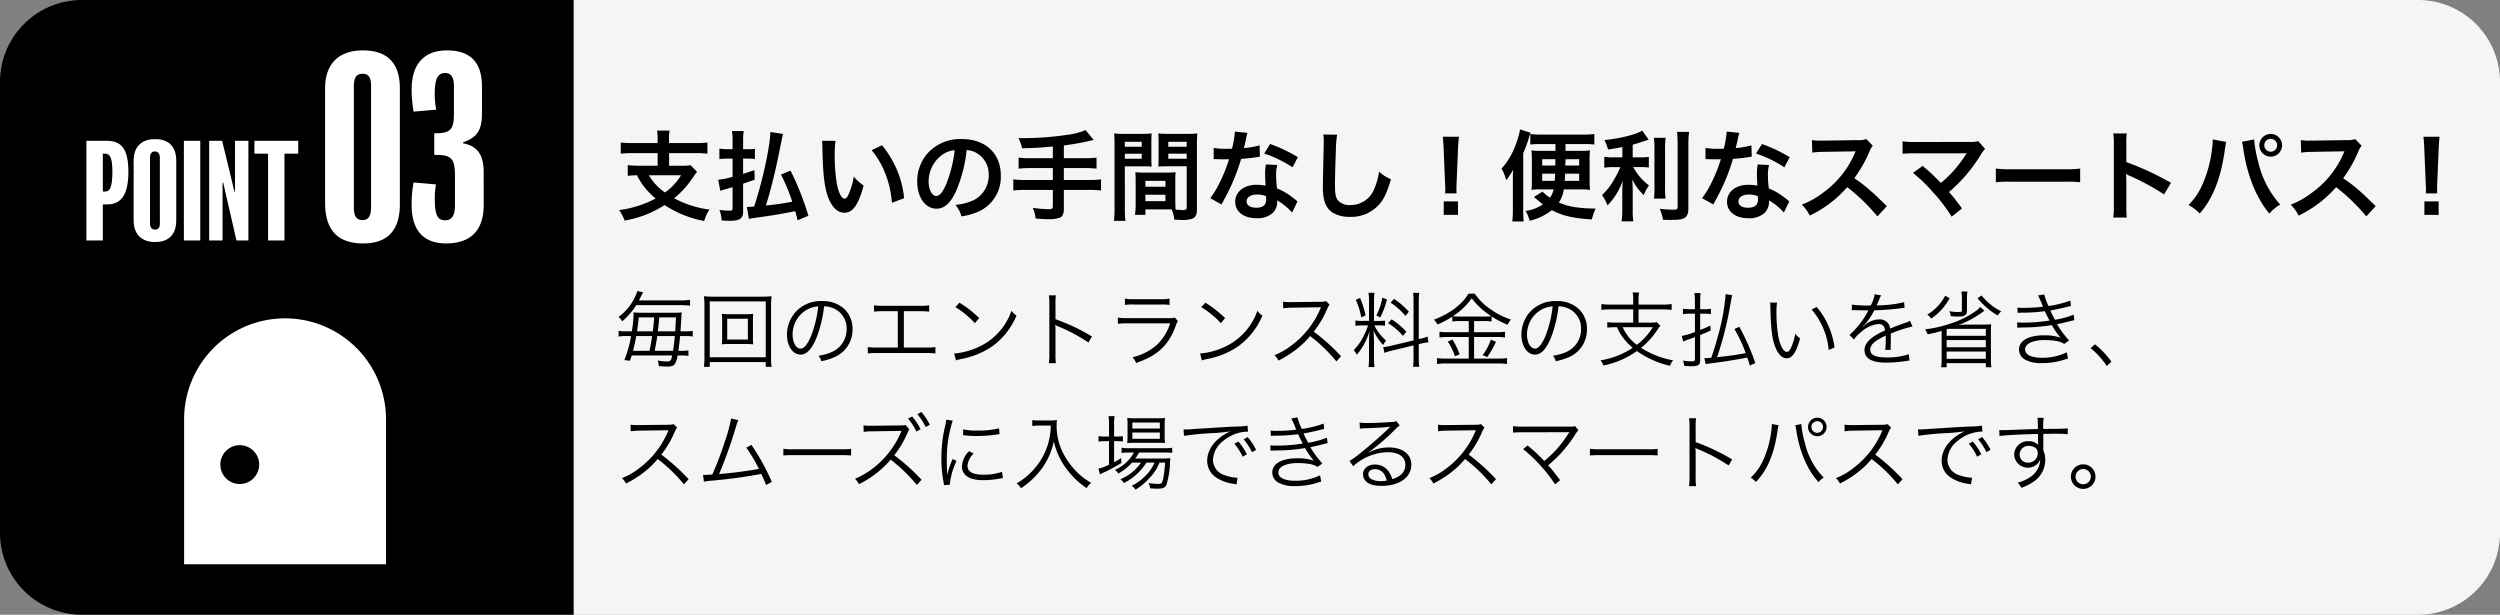
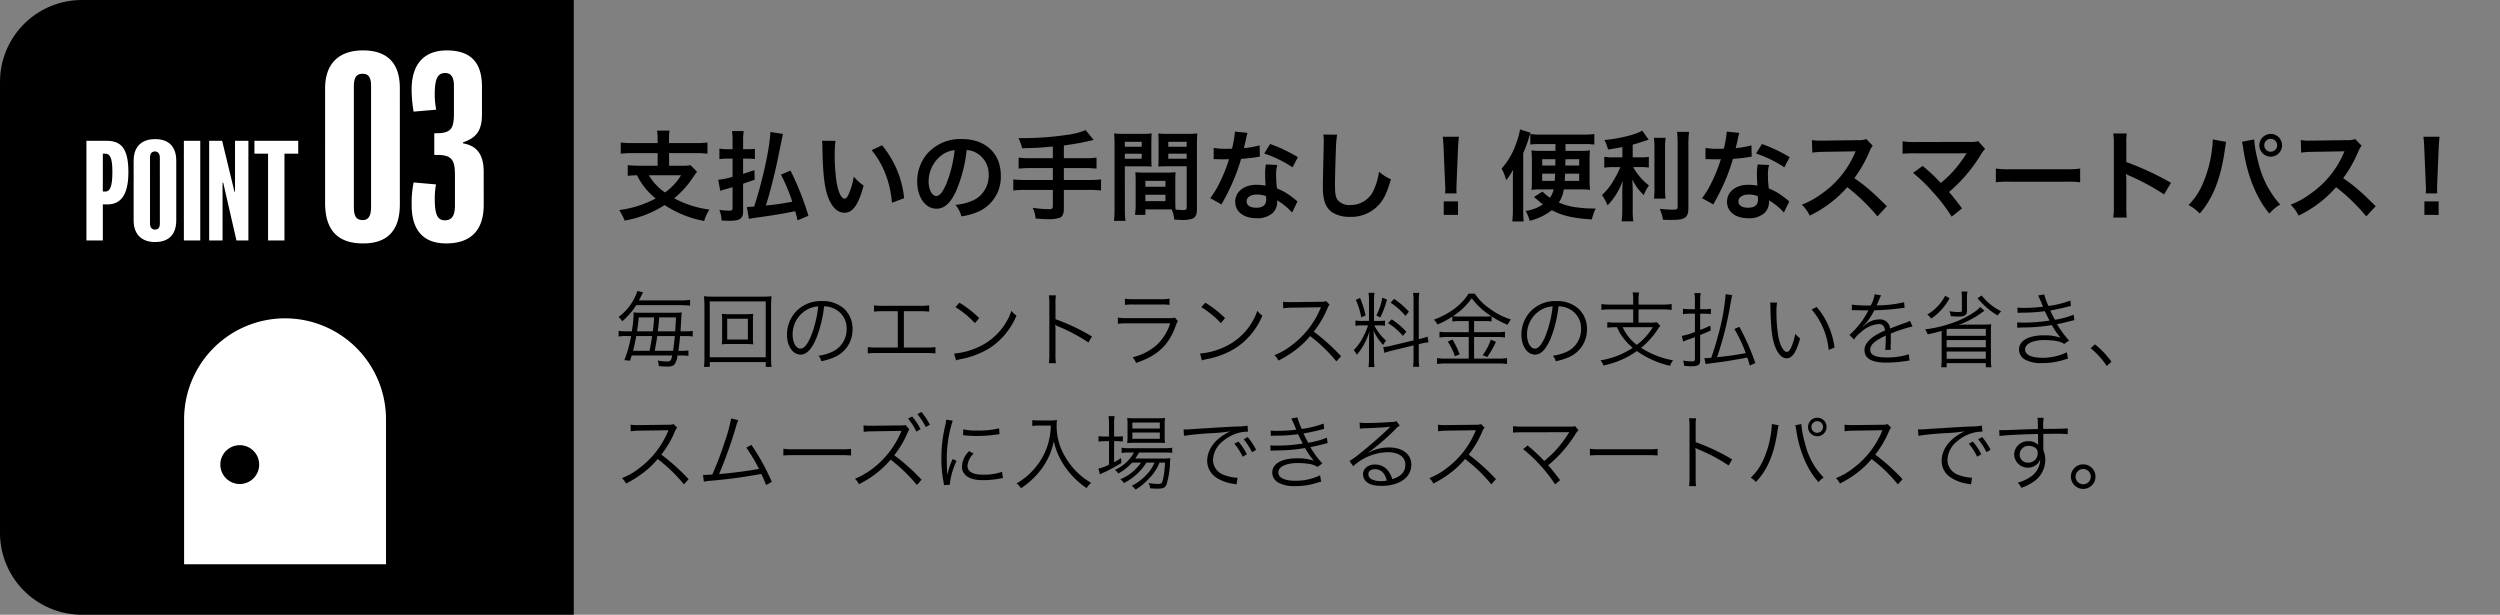
<svg xmlns="http://www.w3.org/2000/svg" id="service02_point03" width="607.638" height="149.419" viewBox="0 0 607.638 149.419">
  <rect x="0" y="0" width="607.638" height="149.419" fill="#808080" stroke="none" />
  <g id="グループ_36228" data-name="グループ 36228" transform="translate(0 0)">
    <path id="パス_28408" data-name="パス 28408" d="M19.923,0H139.458V149.419H19.923A19.923,19.923,0,0,1,0,129.5V19.923A19.923,19.923,0,0,1,19.923,0Z" transform="translate(0 0)" />
    <g id="グループ_36227" data-name="グループ 36227" transform="translate(21.006 12.249)">
      <path id="パス_28385" data-name="パス 28385" d="M10.744-4.335c0-5.77-1.753-7.618-5.291-7.618H.544V12.272H4.529V3.506H5.612C8.513,3.506,10.744,1.753,10.744-4.335ZM6.855-4.367c0,3.634-.606,4.75-1.721,4.75H4.529V-8.83H5.1C6.314-8.83,6.855-7.746,6.855-4.367ZM22.379-7.077c0-3.921-2.3-5.291-5.132-5.291s-5.228,1.4-5.228,5.291V7.363c0,3.825,2.359,5.291,5.228,5.291,2.805,0,5.132-1.371,5.132-5.291ZM18.395,8.192c0,.956-.414,1.434-1.148,1.434C16.45,9.627,16,9.148,16,8.16V-7.905c0-1.02.478-1.466,1.211-1.466.606,0,1.179.446,1.179,1.466Zm9.818-20.146H24.228V12.272h3.985Zm11.7,0H36.66V.446h-.128l-3-12.4H30.38V12.272h3.251V-1.785h.159L37.01,12.272h2.9Zm12.113,0H41.377V-8.83h3.315v21.1h3.985V-8.83h3.347Z" transform="translate(-0.544 33.928)" fill="#fff" />
      <path id="パス_28384" data-name="パス 28384" d="M18.829-14.046c0-6.574-3.586-9.144-8.965-9.144-5.439,0-9.2,2.809-9.2,9.264V13.866c0,7.232,3.646,9.862,9.264,9.862,5.26,0,8.905-2.51,8.905-9.5ZM11.837,14.882c0,2.092-.6,3.168-2.032,3.168-1.673,0-2.152-1.076-2.152-3.287V-14.4c0-2.211.6-3.108,2.152-3.108,1.434,0,2.032.9,2.032,2.988ZM39.21,6.335c0-4.662-2.032-6.4-5.02-6.933V-.837c3.287-1.136,4.6-2.869,4.6-6.873V-14.4c0-6.455-3.347-8.786-8.547-8.786-5.26,0-8.547,3.048-8.547,9.5a32.624,32.624,0,0,0,.478,5.379l5.5-.478a18.736,18.736,0,0,1-.359-3.825c0-3.945.837-5.08,2.57-5.08,1.375,0,2.092,1.016,2.092,3.108V-7.83c0,3.706-.717,4.781-4.423,4.781H27.2v5.26h.6c3.765,0,4.423,1.255,4.423,5.02v7.292c0,2.271-.657,3.586-2.391,3.586s-2.51-1.136-2.51-5.14a18.219,18.219,0,0,1,.3-3.586l-5.439-.478a25.5,25.5,0,0,0-.478,5.558c0,5.857,2.69,9.264,8.367,9.264,5.8,0,9.144-2.988,9.144-9.384Z" transform="translate(57.347 23.19)" fill="#fff" />
    </g>
    <g id="ドアアイコン1_1_" data-name="ドアアイコン1 (1)" transform="translate(44.748 77.375)">
      <path id="パス_27911" data-name="パス 27911" d="M70.344,0A24.537,24.537,0,0,0,45.807,24.535V59.767H94.88V24.535A24.537,24.537,0,0,0,70.344,0ZM59.334,40.264a4.718,4.718,0,1,1,4.718-4.718A4.717,4.717,0,0,1,59.334,40.264Z" transform="translate(-45.807)" fill="#fff" />
    </g>
  </g>
-   <path id="パス_28409" data-name="パス 28409" d="M0,0H448.258A19.923,19.923,0,0,1,468.18,19.923V129.5a19.923,19.923,0,0,1-19.923,19.923H0Z" transform="translate(139.458 0)" fill="#f5f5f5" />
  <path id="パス_28411" data-name="パス 28411" d="M13.489,7.179a5.691,5.691,0,0,1-.259,1c-.159.319-.438.458-.936.458a13.987,13.987,0,0,1-2.311-.239,4.079,4.079,0,0,1,.259,1.355c.877.08,1.434.12,1.972.12,1.016,0,1.454-.12,1.833-.518A4.371,4.371,0,0,0,14.8,7.179h.8a11.394,11.394,0,0,1,1.853.1V5.944a10.406,10.406,0,0,1-1.833.1H15c.159-1.016.319-2.291.418-3.586H16.6a12.1,12.1,0,0,1,1.893.1V1.2a11.221,11.221,0,0,1-1.873.1h-1.1c.08-1.1.12-1.853.2-3.168A9.886,9.886,0,0,1,15.84-3.3a12.758,12.758,0,0,1-1.634.08H5.6a9.032,9.032,0,0,1-1.295-.06c-.06,0-.12-.02-.219-.02a4.622,4.622,0,0,1,.04.478A29.945,29.945,0,0,1,3.687,1.3H2.432A9.616,9.616,0,0,1,.48,1.182V2.577a9.072,9.072,0,0,1,1.893-.12H3.508A28.111,28.111,0,0,1,1.875,8.295l1.375.159c.219-.677.279-.817.418-1.275ZM10,1.3c.179-1.315.179-1.315.359-3.387h4.064c-.06,1.295-.12,2.431-.179,3.387Zm4.144,1.156c-.139,1.415-.279,2.61-.438,3.586H9.266c.379-2.072.379-2.072.6-3.586ZM3.986,6.043c.319-1.215.538-2.231.777-3.586H8.628c-.239,1.574-.239,1.574-.638,3.586ZM4.963,1.3c.2-1.415.279-1.932.418-3.387H9.126C8.947.107,8.947.107,8.788,1.3Zm10.38-6.355a22.534,22.534,0,0,1,2.51.12V-6.348a16.94,16.94,0,0,1-2.51.139H5.421c.179-.339.2-.359.558-1.1.139-.279.2-.4.458-.857L5.042-8.5a8.112,8.112,0,0,1-.558,1.395A12.54,12.54,0,0,1,.46-2.185a4.26,4.26,0,0,1,.9,1.056A16.989,16.989,0,0,0,4.763-5.053ZM27.634-2.862a17.823,17.823,0,0,1-2.072-.08,11.519,11.519,0,0,1,.08,1.534V2.936a11.329,11.329,0,0,1-.08,1.534,16.752,16.752,0,0,1,2.072-.08h3.506a19.908,19.908,0,0,1,2.072.08,10.78,10.78,0,0,1-.08-1.534V-1.408a10.258,10.258,0,0,1,.08-1.534,17.823,17.823,0,0,1-2.072.08Zm-.757,1.1H31.9v5.06h-5.02ZM37.655,9.948a15.664,15.664,0,0,1-.12-2.351V-4.774a21.4,21.4,0,0,1,.12-2.45,20,20,0,0,1-2.371.1H23.55a19.28,19.28,0,0,1-2.331-.1,21.893,21.893,0,0,1,.12,2.45V7.558a17.066,17.066,0,0,1-.12,2.391h1.415V8.773H36.241V9.948ZM22.634-5.97H36.241V7.617H22.634Zm27.792,1.2a5.733,5.733,0,0,1,2.311.5,5.252,5.252,0,0,1,3.168,5A6.014,6.014,0,0,1,52.378,6.3a11.942,11.942,0,0,1-3.327.936,3.166,3.166,0,0,1,.7,1.335,15.412,15.412,0,0,0,3.028-.916A7.254,7.254,0,0,0,57.339.784a6.669,6.669,0,0,0-1.932-4.861A7.712,7.712,0,0,0,49.928-6.05,8.321,8.321,0,0,0,43.493-3.4,8.288,8.288,0,0,0,41.4,2.1c0,2.789,1.415,4.861,3.307,4.861,1.434,0,2.61-1.2,3.765-3.825A29.864,29.864,0,0,0,50.426-4.774Zm-1.434.02a27.364,27.364,0,0,1-1.813,7.371c-.857,1.952-1.654,2.889-2.49,2.889-1.076,0-1.913-1.474-1.913-3.387a6.89,6.89,0,0,1,3.247-5.937A6.292,6.292,0,0,1,48.991-4.755ZM69.81-3.579h3.845a18.147,18.147,0,0,1,2.311.1V-5.014a14.481,14.481,0,0,1-2.331.12H64.89a14.481,14.481,0,0,1-2.331-.12V-3.48a18.147,18.147,0,0,1,2.311-.1h3.467V5.247H63.356a14.207,14.207,0,0,1-2.311-.12V6.681a18.186,18.186,0,0,1,2.291-.1H75.17a18.339,18.339,0,0,1,2.311.1V5.127a14.334,14.334,0,0,1-2.331.12H69.81Zm12.531-1a22,22,0,0,1,4.742,3.9l1.036-1.235a25.953,25.953,0,0,0-4.8-3.745Zm.139,12.95a10.467,10.467,0,0,1,1.2-.319,20.086,20.086,0,0,0,7.431-2.968,17.474,17.474,0,0,0,6.076-7.61A3.99,3.99,0,0,1,95.969-3.7,15.054,15.054,0,0,1,87.84,5.167a17.341,17.341,0,0,1-5.8,1.534Zm24.286.677a13.55,13.55,0,0,1-.1-2.112v-6a6.958,6.958,0,0,0-.08-1.175l.04-.02a2.2,2.2,0,0,0,.618.339,40.62,40.62,0,0,1,7.431,3.945l.857-1.474a49.409,49.409,0,0,0-8.866-4.2V-5.372a12.506,12.506,0,0,1,.1-2.072h-1.713a11.812,11.812,0,0,1,.12,2.032V6.96a12.814,12.814,0,0,1-.12,2.092ZM123.542-5.113a13.277,13.277,0,0,1,2.072-.1h6.694a13.277,13.277,0,0,1,2.072.1V-6.647a9.142,9.142,0,0,1-2.092.139h-6.654a9.142,9.142,0,0,1-2.092-.139ZM121.828-.531a18.339,18.339,0,0,1,2.311-.1h10.4a12.275,12.275,0,0,1-3.227,5.22,13.675,13.675,0,0,1-5.917,3.028,4.334,4.334,0,0,1,.857,1.375c5.16-1.733,7.909-4.283,9.6-8.925a5.779,5.779,0,0,1,.558-1.255l-.737-.857a3.364,3.364,0,0,1-1.295.139h-10.22a14.334,14.334,0,0,1-2.331-.12Zm20.281-4.044a22,22,0,0,1,4.742,3.9l1.036-1.235a25.953,25.953,0,0,0-4.8-3.745Zm.139,12.95a10.467,10.467,0,0,1,1.2-.319,20.086,20.086,0,0,0,7.431-2.968,17.474,17.474,0,0,0,6.076-7.61A3.99,3.99,0,0,1,155.736-3.7a15.054,15.054,0,0,1-8.128,8.866,17.341,17.341,0,0,1-5.8,1.534Zm33.829-1.016a49.547,49.547,0,0,0-6.634-5.977A24.092,24.092,0,0,0,172.73-4.2a3.719,3.719,0,0,1,.558-.976l-.837-.857a3.715,3.715,0,0,1-1.275.159l-7.112.08h-.518a9.363,9.363,0,0,1-1.574-.1l.04,1.614a13.405,13.405,0,0,1,2.052-.159l6.654-.1a3.384,3.384,0,0,0,.478-.02.421.421,0,0,1-.06.139c-.04.1-.06.12-.1.239a21.593,21.593,0,0,1-7.112,8.985A16.037,16.037,0,0,1,159.88,7.1a4.434,4.434,0,0,1,.976,1.315,25.656,25.656,0,0,0,3.9-2.391,21.626,21.626,0,0,0,3.805-3.566,37.055,37.055,0,0,1,6.375,6.156Zm17.612-3.845L188.25,4.808a10.824,10.824,0,0,1-1.913.319l.259,1.415A13.781,13.781,0,0,1,188.449,6l5.24-1.275V7.737a11.693,11.693,0,0,1-.12,2.191h1.514a15.465,15.465,0,0,1-.12-2.172V4.43l.458-.12a14.008,14.008,0,0,1,1.913-.339L197.1,2.577a12.458,12.458,0,0,1-1.833.558l-.3.06V-5.97a14.3,14.3,0,0,1,.12-2.072h-1.514a12.646,12.646,0,0,1,.12,2.092ZM182.632-.133a16.079,16.079,0,0,1-1.116,2.67,12.637,12.637,0,0,1-2.371,3.347A4.185,4.185,0,0,1,179.9,7a15.133,15.133,0,0,0,3.068-5.7c-.06,1.056-.1,2.172-.1,3.088V7.777a17.584,17.584,0,0,1-.12,2.211h1.454a16.4,16.4,0,0,1-.12-2.191V4.071c0-.379-.06-2.152-.1-2.949a11.788,11.788,0,0,0,2.331,3.506,6.959,6.959,0,0,1,.7-1.076,11.908,11.908,0,0,1-2.849-3.686h1.1a10.529,10.529,0,0,1,1.494.08V-1.308a9.547,9.547,0,0,1-1.474.08h-1.2V-5.95a13.275,13.275,0,0,1,.12-2.112h-1.454a14.1,14.1,0,0,1,.12,2.132v4.7H181.3a9.02,9.02,0,0,1-1.733-.1V-.033a9.819,9.819,0,0,1,1.733-.1Zm-2.968-6.216a17.628,17.628,0,0,1,1.315,4.263l1.056-.458A23.378,23.378,0,0,0,180.7-6.807Zm6.435-.518a14.868,14.868,0,0,1-1.454,4.323l.976.458a22.5,22.5,0,0,0,1.614-4.343Zm2.012,1.2a16.864,16.864,0,0,1,3.626,3.227l.817-1.036a20.424,20.424,0,0,0-3.586-3.108ZM187.493-.69A14.658,14.658,0,0,1,191.1,2.418l.837-1a17.651,17.651,0,0,0-3.566-3.028Zm19.624-.5V1.521h-5.16A13.079,13.079,0,0,1,200,1.4V2.8a13.547,13.547,0,0,1,1.932-.12h5.18v5.26h-5.439a18.388,18.388,0,0,1-2.271-.12V9.251a17.377,17.377,0,0,1,2.271-.139h12.551a14.655,14.655,0,0,1,2.191.139V7.817a16.7,16.7,0,0,1-2.172.12h-5.837V2.677h5.558a13.456,13.456,0,0,1,1.952.12V1.4a12.714,12.714,0,0,1-1.952.12h-5.558V-1.188h2.431a11.422,11.422,0,0,1,1.833.1V-2.324A21.341,21.341,0,0,0,216.56-.292a6.174,6.174,0,0,1,.8-1.275,17.849,17.849,0,0,1-5.2-2.67,13.5,13.5,0,0,1-3.566-3.606h-1.534c-1.634,2.67-4.522,4.841-8.407,6.315a4.291,4.291,0,0,1,.837,1.175,19.032,19.032,0,0,0,3.626-1.932v1.2a12.006,12.006,0,0,1,1.853-.1Zm-2.172-1.1a12.037,12.037,0,0,1-1.693-.08,16.607,16.607,0,0,0,4.582-4.363A18.065,18.065,0,0,0,212.6-2.364a12.835,12.835,0,0,1-1.753.08Zm-2.929,6.1a15.059,15.059,0,0,1,1.733,3.546l1.156-.458a20.251,20.251,0,0,0-1.753-3.606Zm10.459-.478A13.455,13.455,0,0,1,210.484,7.1l1.116.458a23.874,23.874,0,0,0,2.132-3.706Zm16.456-8.108a5.733,5.733,0,0,1,2.311.5,5.252,5.252,0,0,1,3.168,5A6.014,6.014,0,0,1,230.884,6.3a11.942,11.942,0,0,1-3.327.936,3.165,3.165,0,0,1,.7,1.335,15.412,15.412,0,0,0,3.028-.916A7.254,7.254,0,0,0,235.845.784a6.669,6.669,0,0,0-1.932-4.861,7.712,7.712,0,0,0-5.479-1.972A8.321,8.321,0,0,0,222-3.4a8.288,8.288,0,0,0-2.092,5.5c0,2.789,1.414,4.861,3.307,4.861,1.434,0,2.61-1.2,3.765-3.825A29.864,29.864,0,0,0,228.932-4.774Zm-1.434.02a27.364,27.364,0,0,1-1.813,7.371c-.857,1.952-1.654,2.889-2.49,2.889-1.076,0-1.913-1.474-1.913-3.387a6.89,6.89,0,0,1,3.247-5.937A6.292,6.292,0,0,1,227.5-4.755Zm19.584-.438h-5.638a12.642,12.642,0,0,1-2.092-.139V-3.9a15.087,15.087,0,0,1,2.072-.12h5.658V-.81h-4.164a14.463,14.463,0,0,1-2.132-.12V.425A15.721,15.721,0,0,1,242.9.306h.259a11.427,11.427,0,0,0,1.514,2.61,13.6,13.6,0,0,0,2.291,2.391,19.531,19.531,0,0,1-7.83,3.048,4.367,4.367,0,0,1,.717,1.255A21.329,21.329,0,0,0,247.978,6.1a22.479,22.479,0,0,0,8.049,3.586,4.445,4.445,0,0,1,.757-1.335,21.124,21.124,0,0,1-7.77-3.028,19.9,19.9,0,0,0,3.965-4.4,7.532,7.532,0,0,1,.7-.976l-.857-.857a9.263,9.263,0,0,1-1.753.1h-2.69V-4.017h5.957a15.2,15.2,0,0,1,2.092.12V-5.332a12.642,12.642,0,0,1-2.092.139h-5.957V-6.408a7.833,7.833,0,0,1,.139-1.733h-1.574a8.321,8.321,0,0,1,.139,1.733Zm4.761,5.5a14.935,14.935,0,0,1-3.885,4.283A10.845,10.845,0,0,1,244.531.306Zm11.515-4.383V-6.01A14.451,14.451,0,0,1,263.478-8h-1.534a12.1,12.1,0,0,1,.139,2.012v1.913h-1.295a9.7,9.7,0,0,1-1.614-.12v1.335a10.049,10.049,0,0,1,1.614-.12h1.295V1.461a14.85,14.85,0,0,1-3.207.956l.359,1.375a9.424,9.424,0,0,1,1.016-.418c1-.339,1.116-.4,1.833-.657V8.1c0,.379-.159.5-.7.5a13.611,13.611,0,0,1-2.211-.179,3.933,3.933,0,0,1,.3,1.275c.7.06,1.235.1,1.733.1,1.673,0,2.152-.319,2.152-1.434V2.2c.916-.359,1.355-.558,2.57-1.1l-.1-1.175c-1.155.518-1.554.7-2.47,1.056V-2.981h1.016a13.689,13.689,0,0,1,1.594.1V-4.177a9.509,9.509,0,0,1-1.574.1Zm1.335,13.348c.319-.06.418-.08,1.634-.239,2.67-.319,5.379-.757,8.487-1.355.259.757.339,1.036.618,1.952l1.335-.618A57.1,57.1,0,0,0,272.881.206l-1.2.538A34.5,34.5,0,0,1,274.435,6.6c-2.729.5-3.427.6-6.973,1A80.127,80.127,0,0,0,270.67-5.073c.359-1.932.359-1.932.478-2.411l-1.594-.239a51.627,51.627,0,0,1-1.913,10.3c-.558,2.092-.757,2.749-1.594,5.16-.757.06-1.016.08-1.315.08a2.555,2.555,0,0,1-.359-.02ZM280.372-5.691a10.775,10.775,0,0,1,.06,1.175c.1,4.9.379,7.451,1.076,9.344.677,1.913,1.713,3.028,2.829,3.028,1.414,0,2.331-1.335,3.307-4.821A6.368,6.368,0,0,1,286.468,1.9a14.334,14.334,0,0,1-1.036,3.407c-.3.657-.638,1-1,1-.757,0-1.574-1.375-2.012-3.407a34.118,34.118,0,0,1-.518-6.2,14.442,14.442,0,0,1,.139-2.371ZM290.453-4A17.6,17.6,0,0,1,294.6,5.824l1.414-.578a19.077,19.077,0,0,0-1.494-5.319,17.294,17.294,0,0,0-2.849-4.542ZM304.5-4.974a27.876,27.876,0,0,1-4.263-.219l-.02,1.375a3.532,3.532,0,0,1,.438-.02h.319c.737.02,2.61.06,2.929.06a2.206,2.206,0,0,0,.379-.04l-.179.3a19.824,19.824,0,0,1-4.463,5.7l1.116,1.116a6.593,6.593,0,0,1,1.534-1.654A7.484,7.484,0,0,1,306.73-.471c.936,0,1.415.478,1.574,1.574A15.466,15.466,0,0,0,305.335,2.7C303.98,3.713,303.3,4.749,303.3,5.844c0,2.052,1.733,3.068,5.3,3.068a30.907,30.907,0,0,0,4.841-.4,7.84,7.84,0,0,1,.8-.1l-.179-1.534a16.693,16.693,0,0,1-5.319.777c-2.809,0-4.044-.578-4.044-1.893,0-1.2,1.036-2.132,3.745-3.407a5.226,5.226,0,0,1,.02.6,28.653,28.653,0,0,1-.12,2.869L309.7,5.8a4.329,4.329,0,0,1-.04-.717c0-.179,0-.458.02-.9.02-.4.02-.837.02-1.1,0-.5,0-.7-.04-1.215A33.079,33.079,0,0,1,314.978.126l-.638-1.395a4.383,4.383,0,0,1-1.355.578c-.877.319-2.012.737-3.467,1.315a2.418,2.418,0,0,0-2.63-2.211,5.3,5.3,0,0,0-3.008.976c-.2.139-.2.139-.916.7a.153.153,0,0,1-.04-.06V.007a.02.02,0,0,0,.02-.02c.02-.02.12-.1.259-.2.08-.06.478-.518.677-.757A14.692,14.692,0,0,0,305.674-3.8a64.326,64.326,0,0,0,6.574-.518,6.211,6.211,0,0,1,.8-.1l-.12-1.355a28.04,28.04,0,0,1-6.276.757,3.391,3.391,0,0,0-.418.02c.1-.179.359-.717.618-1.355a4.232,4.232,0,0,1,.518-1.076L305.773-7.7a8.455,8.455,0,0,1-.956,2.729Zm26.915.359a6.031,6.031,0,0,1-.956.916,22.661,22.661,0,0,1-6.535,3.208A29.214,29.214,0,0,1,318.006.824a5.254,5.254,0,0,1,.657,1.215c1.853-.4,1.853-.4,3.387-.837V8.275a12.209,12.209,0,0,1-.12,1.773h1.335V9.032h9.523v1.016h1.355a12.49,12.49,0,0,1-.12-1.793V1.123a12.532,12.532,0,0,1,.08-1.534c-.677.06-1.175.08-1.813.08h-4.244a15.863,15.863,0,0,0-1.932.12,24.03,24.03,0,0,0,5.12-2.63c.578-.418.578-.418.657-.478a4.845,4.845,0,0,0,.558-.379ZM332.788.7V2.4h-9.523V.824c.08-.02.179-.06.359-.12Zm-9.523,2.729h9.523V5.187h-9.523Zm0,2.789h9.523V7.976h-9.523Zm3.586-14.583a8.181,8.181,0,0,1,.12,1.514v3.068c0,.339-.12.4-.916.4a13.618,13.618,0,0,1-2.132-.2,3.942,3.942,0,0,1,.339,1.2,18.4,18.4,0,0,0,1.932.1c1.415,0,2.012-.4,2.012-1.355V-6.846a7.6,7.6,0,0,1,.12-1.514Zm3.925,1.614a18.174,18.174,0,0,0,4.881,4.2,5.822,5.822,0,0,1,.877-1A14.217,14.217,0,0,1,331.772-7.4Zm-7.869-.6a11.722,11.722,0,0,1-1.932,2.69,11.934,11.934,0,0,1-2.411,1.893,4.022,4.022,0,0,1,.956.976,14,14,0,0,0,4.463-4.941Zm17.612,4.184a10.871,10.871,0,0,1,1.235-.06,42.383,42.383,0,0,0,5.379-.359c.5,1.076.618,1.295,1.136,2.271a39.688,39.688,0,0,1-6.276.5A15.484,15.484,0,0,1,340.4-.87l.04,1.315c.359-.04.438-.04,1.395-.08a41.506,41.506,0,0,0,6.993-.578,18.261,18.261,0,0,0,2.132,3.068,11.975,11.975,0,0,0-4.024-.578c-3.785,0-6.076,1.295-6.076,3.447a2.783,2.783,0,0,0,1.494,2.47,8.039,8.039,0,0,0,4.1.837,17.353,17.353,0,0,0,5.1-.737,11.605,11.605,0,0,1,1.2-.339L352.472,6.4a13.43,13.43,0,0,1-5.9,1.335c-2.729,0-4.243-.717-4.243-2.032,0-1.375,1.853-2.271,4.722-2.271a20.141,20.141,0,0,1,2.61.179,5.4,5.4,0,0,1,2.191.757l1.175-.837A23.349,23.349,0,0,1,350.1-.431c.737-.139,1.733-.359,3.128-.717.657-.179.737-.179,1.076-.259l-.159-1.335a20.266,20.266,0,0,1-4.562,1.235c-.3-.538-.837-1.594-1.136-2.251,1.116-.179,3.247-.638,5.021-1.116l-.12-1.295a25.2,25.2,0,0,1-5.319,1.315,16.6,16.6,0,0,1-1.056-2.809l-1.494.259a25.79,25.79,0,0,1,1.2,2.729,39.363,39.363,0,0,1-4.722.279c-.677,0-1.016-.02-1.494-.06Zm17.751,8.567a19.883,19.883,0,0,1,3.925,4.343l1.116-1.056a20.3,20.3,0,0,0-4-4.224ZM17.494,37.242a49.546,49.546,0,0,0-6.634-5.977,24.092,24.092,0,0,0,3.287-5.578,3.718,3.718,0,0,1,.558-.976l-.837-.857a3.715,3.715,0,0,1-1.275.159l-7.112.08H4.963a9.363,9.363,0,0,1-1.574-.1l.04,1.614a13.405,13.405,0,0,1,2.052-.159l6.654-.1a3.384,3.384,0,0,0,.478-.02.422.422,0,0,1-.06.139c-.04.1-.06.12-.1.239a21.593,21.593,0,0,1-7.112,8.985A16.037,16.037,0,0,1,1.3,36.983,4.434,4.434,0,0,1,2.273,38.3a25.655,25.655,0,0,0,3.9-2.391,21.626,21.626,0,0,0,3.805-3.566A37.055,37.055,0,0,1,16.358,38.5ZM27.834,22.48a37.8,37.8,0,0,1-1.574,5.738,75.981,75.981,0,0,1-3.008,7.889c-.458.04-1.554.1-1.693.1-.1,0-.1,0-.558-.02l.2,1.654a13.853,13.853,0,0,1,1.693-.219,123.067,123.067,0,0,0,12.252-1.654,27.041,27.041,0,0,1,1.175,2.69l1.395-.757a51.6,51.6,0,0,0-4.961-9l-1.235.677a38.755,38.755,0,0,1,3.068,5.16c-2.351.458-7.033,1.076-9.682,1.255a107.937,107.937,0,0,0,4.144-11.655,7.876,7.876,0,0,1,.538-1.434Zm12.691,9.005a21.763,21.763,0,0,1,2.47-.08H54.55a22.79,22.79,0,0,1,2.431.08V29.871a15.713,15.713,0,0,1-2.411.1H42.995a14.093,14.093,0,0,1-2.47-.12Zm33.589,5.9a48.761,48.761,0,0,0-6.634-5.957,24.072,24.072,0,0,0,3.267-5.558,6.707,6.707,0,0,1,.379-.757l-.877-1.036a4.581,4.581,0,0,1-1.076.1l-7.073.08h-.518a9.363,9.363,0,0,1-1.574-.1l.04,1.594a13.22,13.22,0,0,1,2.052-.139l6.654-.1c.239-.02.3-.02.478-.04-.1.219-.1.259-.159.4a21.573,21.573,0,0,1-4.542,6.754,19.927,19.927,0,0,1-6.614,4.522,3.979,3.979,0,0,1,.976,1.315,23.917,23.917,0,0,0,7.71-5.977,40.28,40.28,0,0,1,6.375,6.156ZM70.827,22.519a14.01,14.01,0,0,1,2.032,3.168l1.016-.6A15.124,15.124,0,0,0,71.823,22ZM73.1,21.444a15.766,15.766,0,0,1,2.032,3.128l1-.558a16.145,16.145,0,0,0-2.052-3.108Zm7.013,1.335a11.094,11.094,0,0,1-.279,1.594,32.959,32.959,0,0,0-.9,7.889,28.554,28.554,0,0,0,.518,5.638c.06.379.08.478.12.8l1.434-.12v-.3A17.366,17.366,0,0,1,82.621,32.8l-.956-.458a18.51,18.51,0,0,0-1.295,3.885c-.08-1.056-.12-2.231-.12-3.785a29.451,29.451,0,0,1,.6-6.236,28.309,28.309,0,0,1,.837-3.188Zm4.1,3.765a26.536,26.536,0,0,0,3.188.2,33.633,33.633,0,0,0,4.283-.259Q93,26.3,93.06,26.3l-.1-1.415a21.378,21.378,0,0,1-5.339.538,13.531,13.531,0,0,1-3.387-.3Zm1.454,3.885a5.5,5.5,0,0,0-1.733,3.706,2.816,2.816,0,0,0,.6,1.833C85.39,37,86.824,37.481,89.1,37.481a20.554,20.554,0,0,0,4.084-.4c.4-.06.438-.08.7-.1l-.2-1.534a13.111,13.111,0,0,1-4.582.7c-2.57,0-3.825-.717-3.825-2.191a4.628,4.628,0,0,1,1.494-2.929Zm19.863-6.216a17.321,17.321,0,0,1-.638,4.343,16.12,16.12,0,0,1-3.068,5.8A16.711,16.711,0,0,1,97.2,38.278a3.573,3.573,0,0,1,1.076,1.175,19.728,19.728,0,0,0,5.2-4.981,17.162,17.162,0,0,0,2.789-6.455,15.7,15.7,0,0,0,1.255,3.686,18.327,18.327,0,0,0,2.849,4.3,18.672,18.672,0,0,0,3.865,3.407,4.4,4.4,0,0,1,1.116-1.275,16.216,16.216,0,0,1-3.726-2.889,17.806,17.806,0,0,1-2.988-4.124,14.528,14.528,0,0,1-1.693-6.953,10.317,10.317,0,0,1,.08-1.315,9.483,9.483,0,0,1-1.853.12h-2.63a7.478,7.478,0,0,1-1.514-.1v1.434c.657-.06,1.136-.1,1.514-.1Zm21.935,9a11.3,11.3,0,0,1-5.04,4.044,2.893,2.893,0,0,1,.857.936,13.732,13.732,0,0,0,5.479-4.981h1.972a9.716,9.716,0,0,1-1.634,2.61,12.647,12.647,0,0,1-3.9,3.028,3.4,3.4,0,0,1,.916.936,16.177,16.177,0,0,0,1.614-1.116,20.335,20.335,0,0,0,2.45-2.45,11.534,11.534,0,0,0,1.773-3.008h1.335a24.226,24.226,0,0,1-.438,3.825c-.259,1.2-.4,1.355-1.2,1.355a13.761,13.761,0,0,1-2.371-.219,3.376,3.376,0,0,1,.4,1.295c.618.04,1.275.08,1.733.08,1.355,0,1.853-.2,2.211-.916a19.881,19.881,0,0,0,.877-5.319,9.034,9.034,0,0,1,.1-1.175,15.547,15.547,0,0,1-1.952.08h-6.594a9.751,9.751,0,0,0,.916-1.454h6.1a16.979,16.979,0,0,1,1.972.08V29.592a11.317,11.317,0,0,1-1.972.12h-8.507a9.809,9.809,0,0,1-1.833-.12v1.295a9.752,9.752,0,0,1,1.793-.12h1.215a9.564,9.564,0,0,1-4.622,4.2,3.541,3.541,0,0,1,.817.9,12.774,12.774,0,0,0,3.347-2.65Zm-7.79-6.335h-.817a11.136,11.136,0,0,1-1.733-.1V28.1a14.36,14.36,0,0,1,1.693-.1h.857v5.7a9.926,9.926,0,0,1-2.57.976l.379,1.395c.179-.1.737-.379,1.056-.518a36.717,36.717,0,0,0,4.144-2.251l-.08-1.2a17.223,17.223,0,0,1-1.693,1.016V28h.478a15.562,15.562,0,0,1,1.654.08V26.8a11.757,11.757,0,0,1-1.654.08h-.478V24.133a13.586,13.586,0,0,1,.12-2.211h-1.474a15.785,15.785,0,0,1,.12,2.191ZM131.451,28.4c.777,0,1.395.02,1.833.06a11.727,11.727,0,0,1-.08-1.773v-2.49a14.553,14.553,0,0,1,.08-1.853,14.59,14.59,0,0,1-2.072.1h-5.2a12.862,12.862,0,0,1-1.913-.1,13.407,13.407,0,0,1,.08,1.753v2.59a15.35,15.35,0,0,1-.08,1.793,14.049,14.049,0,0,1,1.813-.08Zm-6.1-4.921h6.674V24.93h-6.674Zm0,2.431h6.674V27.42h-6.674Zm12.551.8a66.323,66.323,0,0,1,6.873-.657,40.773,40.773,0,0,0,4.383-.438,13.041,13.041,0,0,0-1.893,1.056c-2.371,1.614-3.726,3.805-3.726,6.116a4.824,4.824,0,0,0,2.211,4.064,10.049,10.049,0,0,0,4.3,1.534c.359.06.4.08.618.12l.259-1.614h-.2a10.211,10.211,0,0,1-2.988-.638,3.906,3.906,0,0,1-2.789-3.686,6.089,6.089,0,0,1,2.45-4.6,9.8,9.8,0,0,1,3.825-1.992,8.356,8.356,0,0,1,2.231-.279l-.12-1.474a13.456,13.456,0,0,1-2.371.219l-1.136.04c-.657.02-.916.04-3.367.179l-3.128.2c-2.45.139-2.57.159-3.686.239-.618.04-.857.06-1.136.06-.139,0-.339,0-.717-.02Zm12.232,1.913a14.01,14.01,0,0,1,2.032,3.168l1.016-.6a15.124,15.124,0,0,0-2.052-3.088Zm2.271-1.076a15.766,15.766,0,0,1,2.032,3.128l1-.558A16.145,16.145,0,0,0,153.386,27Zm6.614-.817a10.872,10.872,0,0,1,1.235-.06,42.384,42.384,0,0,0,5.379-.359c.5,1.076.618,1.295,1.136,2.271a39.688,39.688,0,0,1-6.276.5,15.484,15.484,0,0,1-1.594-.06l.04,1.315c.359-.04.438-.04,1.395-.08a41.506,41.506,0,0,0,6.993-.578,18.26,18.26,0,0,0,2.132,3.068,11.975,11.975,0,0,0-4.024-.578c-3.785,0-6.076,1.295-6.076,3.447a2.783,2.783,0,0,0,1.494,2.47,8.039,8.039,0,0,0,4.1.837,17.353,17.353,0,0,0,5.1-.737,11.6,11.6,0,0,1,1.2-.339l-.279-1.554a13.43,13.43,0,0,1-5.9,1.335c-2.729,0-4.243-.717-4.243-2.032,0-1.375,1.853-2.271,4.722-2.271a20.142,20.142,0,0,1,2.61.179,5.4,5.4,0,0,1,2.191.757l1.175-.837a23.35,23.35,0,0,1-2.929-3.965c.737-.139,1.733-.359,3.128-.717.657-.179.737-.179,1.076-.259l-.159-1.335a20.266,20.266,0,0,1-4.562,1.235c-.3-.538-.837-1.594-1.136-2.251,1.116-.179,3.247-.638,5.02-1.116l-.12-1.295a25.2,25.2,0,0,1-5.319,1.315,16.59,16.59,0,0,1-1.056-2.809l-1.494.259a25.8,25.8,0,0,1,1.2,2.729,39.363,39.363,0,0,1-4.722.279c-.677,0-1.016-.02-1.494-.06ZM180.66,24.97a9.814,9.814,0,0,1,1.076-.1c3.028-.1,5.419-.239,6.056-.359a.771.771,0,0,1,.179-.02l.04.04-.08.08-.08.08-.279.279c-1.375,1.355-4.522,4.124-6.654,5.817a22.194,22.194,0,0,1-2.789,2.032l.9,1.275a12.785,12.785,0,0,1,8.387-3.407c2.69,0,4.283,1.136,4.283,3.048,0,1.693-1.1,2.909-3.188,3.486a5.7,5.7,0,0,0-.916-1.913,4.013,4.013,0,0,0-3.287-1.634c-1.654,0-2.889,1-2.889,2.331,0,1.833,1.614,2.869,4.423,2.869,4.423,0,7.312-2.052,7.312-5.16,0-2.55-2.132-4.184-5.459-4.184a10.094,10.094,0,0,0-4.881,1.235l-.04-.06a51.121,51.121,0,0,0,6.555-5.658,3.677,3.677,0,0,1,1.016-.837l-.837-1.1a2.037,2.037,0,0,1-.956.219c-1.793.139-4.443.259-6.1.259a9.2,9.2,0,0,1-1.873-.12Zm6.535,12.611a7.173,7.173,0,0,1-1.454.139,5.09,5.09,0,0,1-2.231-.458,1.359,1.359,0,0,1-.8-1.215c0-.757.618-1.235,1.614-1.235C185.76,34.812,186.756,35.768,187.194,37.581Zm26.537-.339a49.547,49.547,0,0,0-6.634-5.977,24.092,24.092,0,0,0,3.287-5.578,3.719,3.719,0,0,1,.558-.976l-.837-.857a3.715,3.715,0,0,1-1.275.159l-7.112.08H201.2a9.363,9.363,0,0,1-1.574-.1l.04,1.614a13.405,13.405,0,0,1,2.052-.159l6.654-.1a3.384,3.384,0,0,0,.478-.02.421.421,0,0,1-.06.139c-.04.1-.06.12-.1.239a21.593,21.593,0,0,1-7.112,8.985,16.037,16.037,0,0,1-4.044,2.291,4.434,4.434,0,0,1,.976,1.315,25.656,25.656,0,0,0,3.9-2.391,21.626,21.626,0,0,0,3.805-3.566A37.055,37.055,0,0,1,212.6,38.5Zm6.594-7.312A37.6,37.6,0,0,1,228.1,38.5l1.215-1.016c-1.335-1.773-2.152-2.809-2.909-3.626a30.465,30.465,0,0,0,6.574-7.471,5.688,5.688,0,0,1,.8-1.056l-.837-1a2.433,2.433,0,0,1-1.116.139H220.206a14.481,14.481,0,0,1-2.331-.12v1.574c.677-.06,1.235-.08,2.311-.08,11.1-.02,11.1-.02,11.376-.04-.08.12-.1.139-.159.239a29.083,29.083,0,0,1-3.287,4.323,34.745,34.745,0,0,1-2.65,2.45,43.051,43.051,0,0,0-4.044-3.765Zm16.237,1.554a21.763,21.763,0,0,1,2.47-.08h11.555a22.79,22.79,0,0,1,2.431.08V29.871a15.713,15.713,0,0,1-2.411.1H239.033a14.093,14.093,0,0,1-2.47-.12Zm25.8,7.451a13.547,13.547,0,0,1-.1-2.112v-6a6.959,6.959,0,0,0-.08-1.175l.04-.02a2.2,2.2,0,0,0,.618.339,40.619,40.619,0,0,1,7.431,3.945l.857-1.474a49.409,49.409,0,0,0-8.866-4.2V24.512a12.5,12.5,0,0,1,.1-2.072h-1.713a11.813,11.813,0,0,1,.12,2.032V36.844a12.815,12.815,0,0,1-.12,2.092Zm18.389-15.1a2.2,2.2,0,0,1,.02.319,15.8,15.8,0,0,1-.2,1.873,23.071,23.071,0,0,1-2.052,6.913,12.806,12.806,0,0,1-2.889,3.945,4.362,4.362,0,0,1,1.275,1.036c2.809-2.929,4.423-6.754,5.26-12.432a7.232,7.232,0,0,1,.259-1.355Zm5.718.3a8.661,8.661,0,0,1,.259,1.315c.777,5.1,2.769,9.7,5.419,12.511a4.308,4.308,0,0,1,1.235-1.116,17.583,17.583,0,0,1-4.522-8.228,24.077,24.077,0,0,1-.916-4.781Zm5.359-1.833a2.251,2.251,0,1,0,2.251,2.251A2.236,2.236,0,0,0,291.828,22.3Zm0,.837a1.415,1.415,0,1,1-1.434,1.415A1.42,1.42,0,0,1,291.828,23.137Zm20.719,14.105a49.542,49.542,0,0,0-6.634-5.977,24.09,24.09,0,0,0,3.287-5.578,3.718,3.718,0,0,1,.558-.976l-.837-.857a3.715,3.715,0,0,1-1.275.159l-7.112.08h-.518a9.363,9.363,0,0,1-1.574-.1l.04,1.614a13.405,13.405,0,0,1,2.052-.159l6.654-.1a3.384,3.384,0,0,0,.478-.02.421.421,0,0,1-.06.139c-.04.1-.06.12-.1.239a21.593,21.593,0,0,1-7.112,8.985,16.037,16.037,0,0,1-4.044,2.291,4.433,4.433,0,0,1,.976,1.315,25.656,25.656,0,0,0,3.9-2.391,21.627,21.627,0,0,0,3.805-3.566,37.056,37.056,0,0,1,6.375,6.156ZM316.412,26.7a66.324,66.324,0,0,1,6.873-.657,40.775,40.775,0,0,0,4.383-.438,13.042,13.042,0,0,0-1.893,1.056c-2.371,1.614-3.726,3.805-3.726,6.116a4.824,4.824,0,0,0,2.211,4.064,10.05,10.05,0,0,0,4.3,1.534c.359.06.4.08.618.12l.259-1.614h-.2a10.211,10.211,0,0,1-2.988-.638,3.906,3.906,0,0,1-2.789-3.686,6.089,6.089,0,0,1,2.45-4.6,9.8,9.8,0,0,1,3.825-1.992,8.356,8.356,0,0,1,2.231-.279l-.12-1.474a13.456,13.456,0,0,1-2.371.219l-1.136.04c-.657.02-.916.04-3.367.179l-3.128.2c-2.45.139-2.57.159-3.686.239-.618.04-.857.06-1.136.06-.139,0-.339,0-.717-.02Zm12.232,1.913a14.011,14.011,0,0,1,2.032,3.168l1.016-.6a15.124,15.124,0,0,0-2.052-3.088Zm2.271-1.076a15.766,15.766,0,0,1,2.032,3.128l1-.558A16.145,16.145,0,0,0,331.892,27Zm14.543-2.49c-1.355.04-2.909.08-4.821.159-3.208.12-3.208.12-3.785.12-.3,0-.438,0-.8-.02l.06,1.454c1.335-.219,5.359-.418,9.364-.5V27.3c0,.239.02.438.02.518,0,.737,0,.817.02,1.1a3.059,3.059,0,0,0-2.311-.9,3.314,3.314,0,0,0-3.526,3.287,3.331,3.331,0,0,0,5.778,2.072A2.791,2.791,0,0,0,346,32.4a5.16,5.16,0,0,1-2.231,4.2,10.21,10.21,0,0,1-3.227,1.494,4.374,4.374,0,0,1,.877,1.255,12.672,12.672,0,0,0,3.148-1.614,6.412,6.412,0,0,0,2.67-5.2,5.708,5.708,0,0,0-.478-2.351V26.245c1.614-.04,1.833-.04,2.132-.04a35.41,35.41,0,0,1,3.805.1V24.89c-.657.08-2.191.12-5.957.139v-.219a16.488,16.488,0,0,1,.1-2.49H345.34a6.715,6.715,0,0,1,.08,1.156Zm-.06,5.817a2.233,2.233,0,0,1-2.331,2.351,1.926,1.926,0,0,1-2.052-1.972,2.108,2.108,0,0,1,2.211-2.092,2.549,2.549,0,0,1,1.335.319A1.442,1.442,0,0,1,345.4,30.867Zm11.057,2.769a2.988,2.988,0,1,0,2.988,2.988A2.984,2.984,0,0,0,356.456,33.636Zm0,1.136a1.853,1.853,0,1,1-1.853,1.853A1.862,1.862,0,0,1,356.456,34.772Z" transform="translate(149.876 79.225)" />
  <path id="パス_28410" data-name="パス 28410" d="M9.888,4.111H3.839A23.557,23.557,0,0,1,.923,3.968V6.693A22.868,22.868,0,0,1,3.815,6.55H9.888V9.61H5.513A22.352,22.352,0,0,1,2.62,9.466v2.606a22.059,22.059,0,0,1,2.247-.143A16.564,16.564,0,0,0,9.41,17.571,25.782,25.782,0,0,1,.54,20.392,11.84,11.84,0,0,1,1.855,22.95a26.28,26.28,0,0,0,9.73-3.777A25.952,25.952,0,0,0,21.2,23.045a9.632,9.632,0,0,1,1.291-2.773A24.666,24.666,0,0,1,13.9,17.523a22.3,22.3,0,0,0,4.447-4.877c.478-.693.861-1.243,1.124-1.554L17.9,9.49a10.4,10.4,0,0,1-2.032.12h-3.2V6.55h6.431a22.609,22.609,0,0,1,2.893.143V3.968a23.291,23.291,0,0,1-2.917.143H12.661V3.179a11.594,11.594,0,0,1,.12-2.1H9.744a11.644,11.644,0,0,1,.143,2.1Zm5.69,7.818a14.008,14.008,0,0,1-3.9,4.184A12.75,12.75,0,0,1,7.76,11.929Zm30.96,9.85a69.042,69.042,0,0,0-4.351-10.973l-2.319.956a46.07,46.07,0,0,1,2.749,6.6c-2.462.454-3.227.574-6.431.932.861-2.558,2.176-7.746,2.869-11.141,1.052-5.14,1.171-5.714,1.291-6.264l-3.06-.478c-.1,3.706-1.889,11.906-3.945,18.122-.813.072-1.291.1-1.387.1a2.327,2.327,0,0,1-.383-.024l.5,2.941c.574-.143,1.243-.239,2.582-.43,3.371-.454,5.451-.813,8.678-1.458.239.885.311,1.171.574,2.223ZM30.663,5.593V3.609a16.531,16.531,0,0,1,.143-2.415H27.961A14.193,14.193,0,0,1,28.1,3.633v1.96H26.766A11.573,11.573,0,0,1,24.9,5.45V8.008a15.527,15.527,0,0,1,1.841-.12H28.1v4.423a19.5,19.5,0,0,1-3.49.717l.5,2.7a9.457,9.457,0,0,1,1.291-.406c.98-.287,1.267-.359,1.7-.5v5.02c0,.55-.143.693-.717.693a17.015,17.015,0,0,1-2.486-.191,8.626,8.626,0,0,1,.55,2.582c.813.048,1.387.072,1.889.072,2.534,0,3.323-.526,3.323-2.271V13.985c1.291-.43,2.223-.765,2.821-.98l-.072-2.319c-1.482.5-1.889.645-2.749.908V7.888h1.124a14.765,14.765,0,0,1,1.745.1V5.5a13.484,13.484,0,0,1-1.745.1ZM49.836,3.561a11.424,11.424,0,0,1,.1,1.53c.1,6.622.526,10.089,1.506,12.479.956,2.3,2.247,3.467,3.849,3.467,2.032,0,3.419-1.936,4.662-6.6a11.8,11.8,0,0,1-2.391-2.176,17.625,17.625,0,0,1-1.267,4.327c-.287.669-.622,1.028-.98,1.028-.765,0-1.53-1.53-1.936-4.016A44.739,44.739,0,0,1,52.92,7.2a27.793,27.793,0,0,1,.191-3.634ZM61.909,5.832A20.868,20.868,0,0,1,65.3,11.714a24.236,24.236,0,0,1,1.53,6.909L69.8,17.5A23.835,23.835,0,0,0,64.42,4.637ZM85,5.808a5.225,5.225,0,0,1,2.415.717,5.923,5.923,0,0,1,2.941,5.307,6.693,6.693,0,0,1-3.323,5.977,12.705,12.705,0,0,1-4.758,1.315,7.626,7.626,0,0,1,1.458,2.8,15.63,15.63,0,0,0,3.753-1A9.21,9.21,0,0,0,93.3,12c0-5.379-3.729-8.87-9.467-8.87a10.732,10.732,0,0,0-8.224,3.347,10.27,10.27,0,0,0-2.63,6.957c0,3.849,1.96,6.622,4.686,6.622,1.96,0,3.49-1.411,4.853-4.495A34.586,34.586,0,0,0,85,5.808Zm-2.917.024A31.508,31.508,0,0,1,80.1,13.913c-.861,2.056-1.673,3.06-2.462,3.06-1.052,0-1.889-1.554-1.889-3.514A8,8,0,0,1,79,7,6.086,6.086,0,0,1,82.087,5.832Zm23.859,1.96h-5.355a23.357,23.357,0,0,1-2.964-.143v2.678a27.814,27.814,0,0,1,2.988-.143h5.331v2.893h-6.67a22.933,22.933,0,0,1-2.941-.143v2.7a23.987,23.987,0,0,1,2.941-.143h6.67v3.945c0,.574-.215.741-.908.741a29.769,29.769,0,0,1-3.992-.335,7.322,7.322,0,0,1,.717,2.606c1.363.12,2.534.167,3.251.167a7.662,7.662,0,0,0,2.678-.383c.6-.263.932-1,.932-2.056V15.491h6.12a23.826,23.826,0,0,1,2.917.143v-2.7a22.77,22.77,0,0,1-2.917.143h-6.12V10.183h5a24.815,24.815,0,0,1,2.941.143V7.649a23.784,23.784,0,0,1-2.988.143h-4.949V4.685a63.749,63.749,0,0,0,7.244-1.339L113.907.955A16.753,16.753,0,0,1,109.485,2.1a74.19,74.19,0,0,1-10.71.813H97.6a13.242,13.242,0,0,1,.885,2.462c3.132-.072,4.327-.143,7.459-.43Zm29.764,5.546c0-.932.024-1.53.072-2.152a19.227,19.227,0,0,1-2.223.1h-5.331a19.494,19.494,0,0,1-2.223-.1c.048.645.072,1.315.072,2.152v5.833a16.481,16.481,0,0,1-.167,2.391h2.534V20.224h5.068c.191,0,.646,0,1.339.024a9.08,9.08,0,0,1,.622,2.462c1.219.072,1.315.072,1.65.072a7.282,7.282,0,0,0,2.7-.287c.861-.359,1.148-.98,1.148-2.415V4.422c0-1.2.024-1.793.1-2.654a21.446,21.446,0,0,1-2.462.1h-4.59a20.456,20.456,0,0,1-2.439-.1c.048.741.072,1.411.072,2.223V7.649c0,1.028-.024,1.482-.072,2.176.6-.048,1.363-.072,2.2-.072h4.71v9.993c0,.478-.215.645-.885.645-.43,0-1.291-.072-1.817-.12-.048-.622-.072-1.171-.072-2.08Zm-1.7-9.539h4.471V5h-4.471Zm0,2.893h4.471V7.912h-4.471Zm-5.57,6.6h4.877v1.434h-4.877Zm0,3.371h4.877v1.554h-4.877Zm-5-6.909h4.327c.837,0,1.578.024,2.2.072-.048-.526-.072-1.076-.072-2.176V3.992c0-.932.024-1.458.072-2.223a20.2,20.2,0,0,1-2.439.1H123.3a21.713,21.713,0,0,1-2.462-.1,26.506,26.506,0,0,1,.1,2.678V20.057a21.371,21.371,0,0,1-.143,2.964h2.8a20.737,20.737,0,0,1-.143-2.941Zm0-5.953h4.112V5h-4.112Zm0,2.893h4.112V7.912h-4.112ZM150.2,1.314a24.425,24.425,0,0,1-.717,4.16c-.526.024-.932.024-1.219.024a16.6,16.6,0,0,1-3.227-.215V8.008l1.267.024c.5.024.645.024.956.024.287,0,.43,0,1.506-.024a36.779,36.779,0,0,1-2.247,5.642A21.761,21.761,0,0,1,144.2,17.5l2.749,1.53c.143-.287.143-.287.454-.861.908-1.673,1.124-2.1,1.674-3.275A45.89,45.89,0,0,0,151.7,7.96c1.482-.12,2.941-.287,3.8-.43a4.662,4.662,0,0,1,.765-.12L156.2,4.661a20.505,20.505,0,0,1-3.825.669c.263-1.052.383-1.53.5-2.1a11.972,11.972,0,0,1,.383-1.6ZM165.5,7.53a37.738,37.738,0,0,0-6.742-3.2l-1.434,2.319a29.26,29.26,0,0,1,6.885,3.347Zm-.1,10.782a4.279,4.279,0,0,1-.359-.335,8.815,8.815,0,0,0-.837-.645,14.936,14.936,0,0,0-3.777-2.2,25.384,25.384,0,0,1-.215-3.275,7.968,7.968,0,0,1,.287-2.415L157.729,9.3a12.68,12.68,0,0,0-.191,2.415c0,.717.048,1.65.12,2.749a11.875,11.875,0,0,0-2.223-.215c-3.036,0-5.164,1.7-5.164,4.112,0,2.439,2.056,4.016,5.212,4.016a5.52,5.52,0,0,0,3.969-1.339,3.821,3.821,0,0,0,1.028-2.534c0-.1-.024-.263-.048-.478a14.459,14.459,0,0,1,3.658,2.964ZM157.753,17s.048.574.048.813c0,1.339-.789,2.008-2.415,2.008-1.482,0-2.343-.574-2.343-1.554,0-1,1-1.65,2.558-1.65A6.026,6.026,0,0,1,157.753,17ZM171.691,2.031a11.888,11.888,0,0,1,.1,1.626c0,.335,0,.837-.024,1.554-.143,6-.191,8.391-.191,9.635,0,3.2.693,5.044,2.343,6.144a7.794,7.794,0,0,0,4.184,1.052,9.048,9.048,0,0,0,7.172-3.036c1.171-1.315,1.889-2.869,2.845-6.1a10.325,10.325,0,0,1-2.893-1.841,16.027,16.027,0,0,1-1.1,4.016,6.151,6.151,0,0,1-5.786,4.088,3.785,3.785,0,0,1-3.2-1.243c-.478-.717-.622-1.578-.622-3.849,0-1.7.143-6.551.239-8.774a21.854,21.854,0,0,1,.287-3.227Zm32.394,14.3a8.537,8.537,0,0,1-.048-1c0-.335,0-.335.048-1.721l.335-8.128c.048-1.028.143-2.271.215-2.917h-3.921c.1.669.167,1.865.215,2.917l.335,8.128c.072,1.434.072,1.434.072,1.7,0,.287-.024.526-.048,1.028Zm.335,5.236V18.288h-3.467v3.275Zm23.238-6.192a5.305,5.305,0,0,1-.885,2.008,10.1,10.1,0,0,1-1.817-1.482l-2.08,1.315c.5.406.5.406,1.363,1.124a6.4,6.4,0,0,0,.813.669,9.842,9.842,0,0,1-4.208,1.6,9,9,0,0,1,1,2.391,14.11,14.11,0,0,0,5.379-2.582c2.654,1.387,5.164,1.96,9.73,2.247a13.488,13.488,0,0,1,.932-2.654H237.1a26.493,26.493,0,0,1-3.49-.239,15.174,15.174,0,0,1-4.686-1.219,7.26,7.26,0,0,0,1.2-3.18h4.447a11.317,11.317,0,0,1,1.936.12,24.521,24.521,0,0,1-.1-2.558V8.438a18.723,18.723,0,0,1,.1-2.558,12.853,12.853,0,0,1-2.176.12H230.55V4.35h4.614a17.7,17.7,0,0,1,2.391.12V1.912a22.618,22.618,0,0,1-2.725.143H224.693a22.2,22.2,0,0,1-2.7-.143V4.47a16.39,16.39,0,0,1,2.319-.12h3.8V6H224.5a14.221,14.221,0,0,1-2.223-.12c.072.908.1,1.363.1,2.486v4.662c0,1.1-.024,1.554-.1,2.462a9.9,9.9,0,0,1,1.721-.12Zm.43-7.339c0,.717,0,.717-.024,1.53h-3.18V8.032Zm5.786,0v1.53H230.5c.024-.789.024-.789.048-1.53Zm-5.857,3.514c-.024.813-.048,1.243-.1,1.745h-3.036V11.546Zm5.857,0v1.745h-3.514c.048-.645.048-.908.1-1.745Zm-13.6-5.02a28.571,28.571,0,0,0,1.315-3.49,10.867,10.867,0,0,1,.478-1.434L219.5.788a16.788,16.788,0,0,1-.885,3.251,18.054,18.054,0,0,1-3.61,6.288,10.382,10.382,0,0,1,1.124,2.8,16.372,16.372,0,0,0,1.7-2.558c-.072.956-.072,1.315-.072,2.7v6.861a26.031,26.031,0,0,1-.143,3.036h2.773a24.968,24.968,0,0,1-.12-2.773Zm24.1,1.052h-2.152a11.181,11.181,0,0,1-2.247-.143v2.654a14.3,14.3,0,0,1,2.2-.143h1.721a28.983,28.983,0,0,1-1.865,3.586,14.52,14.52,0,0,1-2.606,3.2,12.639,12.639,0,0,1,1.339,2.51,16.189,16.189,0,0,0,2.08-2.63,17.834,17.834,0,0,0,1.626-3.371c-.072.813-.12,1.913-.12,2.869V20.1a20.9,20.9,0,0,1-.167,3.036h2.845a19.878,19.878,0,0,1-.143-3.036v-4.16c0-1.219-.048-2.2-.12-3.012a13.212,13.212,0,0,0,2.8,3.825,11.016,11.016,0,0,1,1.267-2.343A14.163,14.163,0,0,1,247,9.944h1.745a12.5,12.5,0,0,1,2.056.12V7.458a11.71,11.71,0,0,1-2.008.12h-1.913V4.494c1.052-.287,2.152-.622,3.873-1.219l-1.554-2.2c-1.482.956-5.26,1.889-9.2,2.3a9.567,9.567,0,0,1,.885,2.3c1.434-.215,1.936-.287,3.49-.6Zm7.65-4.758a18.72,18.72,0,0,1,.143,2.893V14.8a18.337,18.337,0,0,1-.12,2.8h2.821a19.923,19.923,0,0,1-.12-2.845V5.713a18.175,18.175,0,0,1,.143-2.893Zm5.642-1.434c.1,1.052.143,2.056.143,3.251V19.579c0,.622-.167.717-1.219.717a29.777,29.777,0,0,1-3.156-.215,10.629,10.629,0,0,1,.813,2.654c.813.048,1.171.048,1.769.048,1.936,0,2.749-.1,3.323-.406.765-.406,1.076-1.1,1.076-2.367V4.637a25,25,0,0,1,.167-3.251Zm12.073-.072a24.423,24.423,0,0,1-.717,4.16c-.526.024-.932.024-1.219.024a16.6,16.6,0,0,1-3.227-.215V8.008l1.267.024c.5.024.646.024.956.024.287,0,.43,0,1.506-.024a36.784,36.784,0,0,1-2.247,5.642,21.76,21.76,0,0,1-2.319,3.825l2.749,1.53c.143-.287.143-.287.454-.861.908-1.673,1.124-2.1,1.673-3.275a45.89,45.89,0,0,0,2.63-6.933c1.482-.12,2.941-.287,3.8-.43a4.661,4.661,0,0,1,.765-.12l-.072-2.749a20.506,20.506,0,0,1-3.825.669c.263-1.052.383-1.53.5-2.1a11.96,11.96,0,0,1,.383-1.6Zm15.3,6.216a37.738,37.738,0,0,0-6.742-3.2l-1.434,2.319a29.26,29.26,0,0,1,6.885,3.347Zm-.1,10.782a4.293,4.293,0,0,1-.359-.335,8.817,8.817,0,0,0-.837-.645,14.937,14.937,0,0,0-3.777-2.2,25.382,25.382,0,0,1-.215-3.275,7.968,7.968,0,0,1,.287-2.415L277.264,9.3a12.679,12.679,0,0,0-.191,2.415c0,.717.048,1.65.12,2.749a11.875,11.875,0,0,0-2.223-.215c-3.036,0-5.164,1.7-5.164,4.112,0,2.439,2.056,4.016,5.212,4.016a5.52,5.52,0,0,0,3.969-1.339,3.821,3.821,0,0,0,1.028-2.534c0-.1-.024-.263-.048-.478a14.459,14.459,0,0,1,3.658,2.964ZM277.288,17s.048.574.048.813c0,1.339-.789,2.008-2.415,2.008-1.482,0-2.343-.574-2.343-1.554,0-1,1-1.65,2.558-1.65A6.027,6.027,0,0,1,277.288,17Zm31.366,2.439c-2.893-2.8-2.893-2.8-3.49-3.323a37.055,37.055,0,0,0-4.423-3.467,31.663,31.663,0,0,0,3.73-6.6,4.6,4.6,0,0,1,.765-1.291l-1.578-1.626a5.179,5.179,0,0,1-2.128.263l-8.415.12h-.574a10.462,10.462,0,0,1-2.1-.143l.1,3.06a18.84,18.84,0,0,1,2.606-.191c7.531-.12,7.531-.12,7.913-.143l-.263.622a23.044,23.044,0,0,1-8.033,9.73,19.738,19.738,0,0,1-4.781,2.63,9.59,9.59,0,0,1,1.936,2.654,28.411,28.411,0,0,0,9.109-6.909,45.958,45.958,0,0,1,7.339,7.1Zm6.359-8.081a38.585,38.585,0,0,1,4.781,4.614,39.357,39.357,0,0,1,4.614,6.025l2.51-2.008c-1.243-1.7-2.152-2.845-3.156-3.992a36.978,36.978,0,0,0,7.722-9.061,7.464,7.464,0,0,1,1.052-1.411l-1.674-1.889a6.26,6.26,0,0,1-1.984.191l-13.292.024a17.437,17.437,0,0,1-3.108-.167V6.717a25.929,25.929,0,0,1,3.06-.12h11.4c.5,0,.861-.024,1.1-.048a.616.616,0,0,0-.048.12,1.678,1.678,0,0,0-.143.215,31.619,31.619,0,0,1-2.917,3.9,29.362,29.362,0,0,1-3.132,3.012c-.167-.143-.167-.143-1.482-1.482-.98-.956-1.7-1.6-2.964-2.654Zm20.13,2.271a26.245,26.245,0,0,1,3.9-.12h12.695a26.245,26.245,0,0,1,3.9.12V10.3a23.478,23.478,0,0,1-3.873.167H339.016a23.478,23.478,0,0,1-3.873-.167Zm31.82,8.583a26.274,26.274,0,0,1-.1-2.654V13.244a12.361,12.361,0,0,0-.1-1.626,7.729,7.729,0,0,0,.813.406,56.563,56.563,0,0,1,8.463,4.566l1.673-2.821a70.237,70.237,0,0,0-10.854-5.044V4.278a16.024,16.024,0,0,1,.1-2.51h-3.275a15.364,15.364,0,0,1,.143,2.439V19.531a16.1,16.1,0,0,1-.143,2.678ZM387.859,3.227v.335a17.539,17.539,0,0,1-.215,2.319,29.075,29.075,0,0,1-2.247,8.2,16.11,16.11,0,0,1-3.419,5.092,10.343,10.343,0,0,1,2.725,2.056c3.2-3.682,5.068-8.391,6.072-15.253l.072-.574.12-.693.048-.406a2.758,2.758,0,0,1,.12-.478Zm7.1.574a10.047,10.047,0,0,1,.335,1.721c.932,6.431,3.156,11.93,6.335,15.731a9.84,9.84,0,0,1,2.63-2.2,23.156,23.156,0,0,1-5.331-10.328,29.62,29.62,0,0,1-1-5.5Zm6.981-1.913a2.761,2.761,0,1,0,2.773,2.749A2.765,2.765,0,0,0,401.94,1.888Zm0,1.2a1.556,1.556,0,0,1,1.578,1.554,1.566,1.566,0,1,1-3.132,0A1.551,1.551,0,0,1,401.94,3.083Zm25.533,16.352c-2.893-2.8-2.893-2.8-3.49-3.323a37.052,37.052,0,0,0-4.423-3.467,31.66,31.66,0,0,0,3.729-6.6,4.6,4.6,0,0,1,.765-1.291l-1.578-1.626a5.179,5.179,0,0,1-2.128.263l-8.415.12h-.574a10.462,10.462,0,0,1-2.1-.143l.1,3.06a18.841,18.841,0,0,1,2.606-.191c7.531-.12,7.531-.12,7.913-.143l-.263.622a23.044,23.044,0,0,1-8.033,9.73,19.737,19.737,0,0,1-4.781,2.63,9.59,9.59,0,0,1,1.936,2.654,28.411,28.411,0,0,0,9.109-6.909,45.958,45.958,0,0,1,7.339,7.1Zm14.966-3.108a8.543,8.543,0,0,1-.048-1c0-.335,0-.335.048-1.721l.335-8.128c.048-1.028.143-2.271.215-2.917h-3.921c.1.669.167,1.865.215,2.917l.335,8.128c.072,1.434.072,1.434.072,1.7,0,.287-.024.526-.048,1.028Zm.335,5.236V18.288h-3.467v3.275Z" transform="translate(149.955 30.666)" />
</svg>